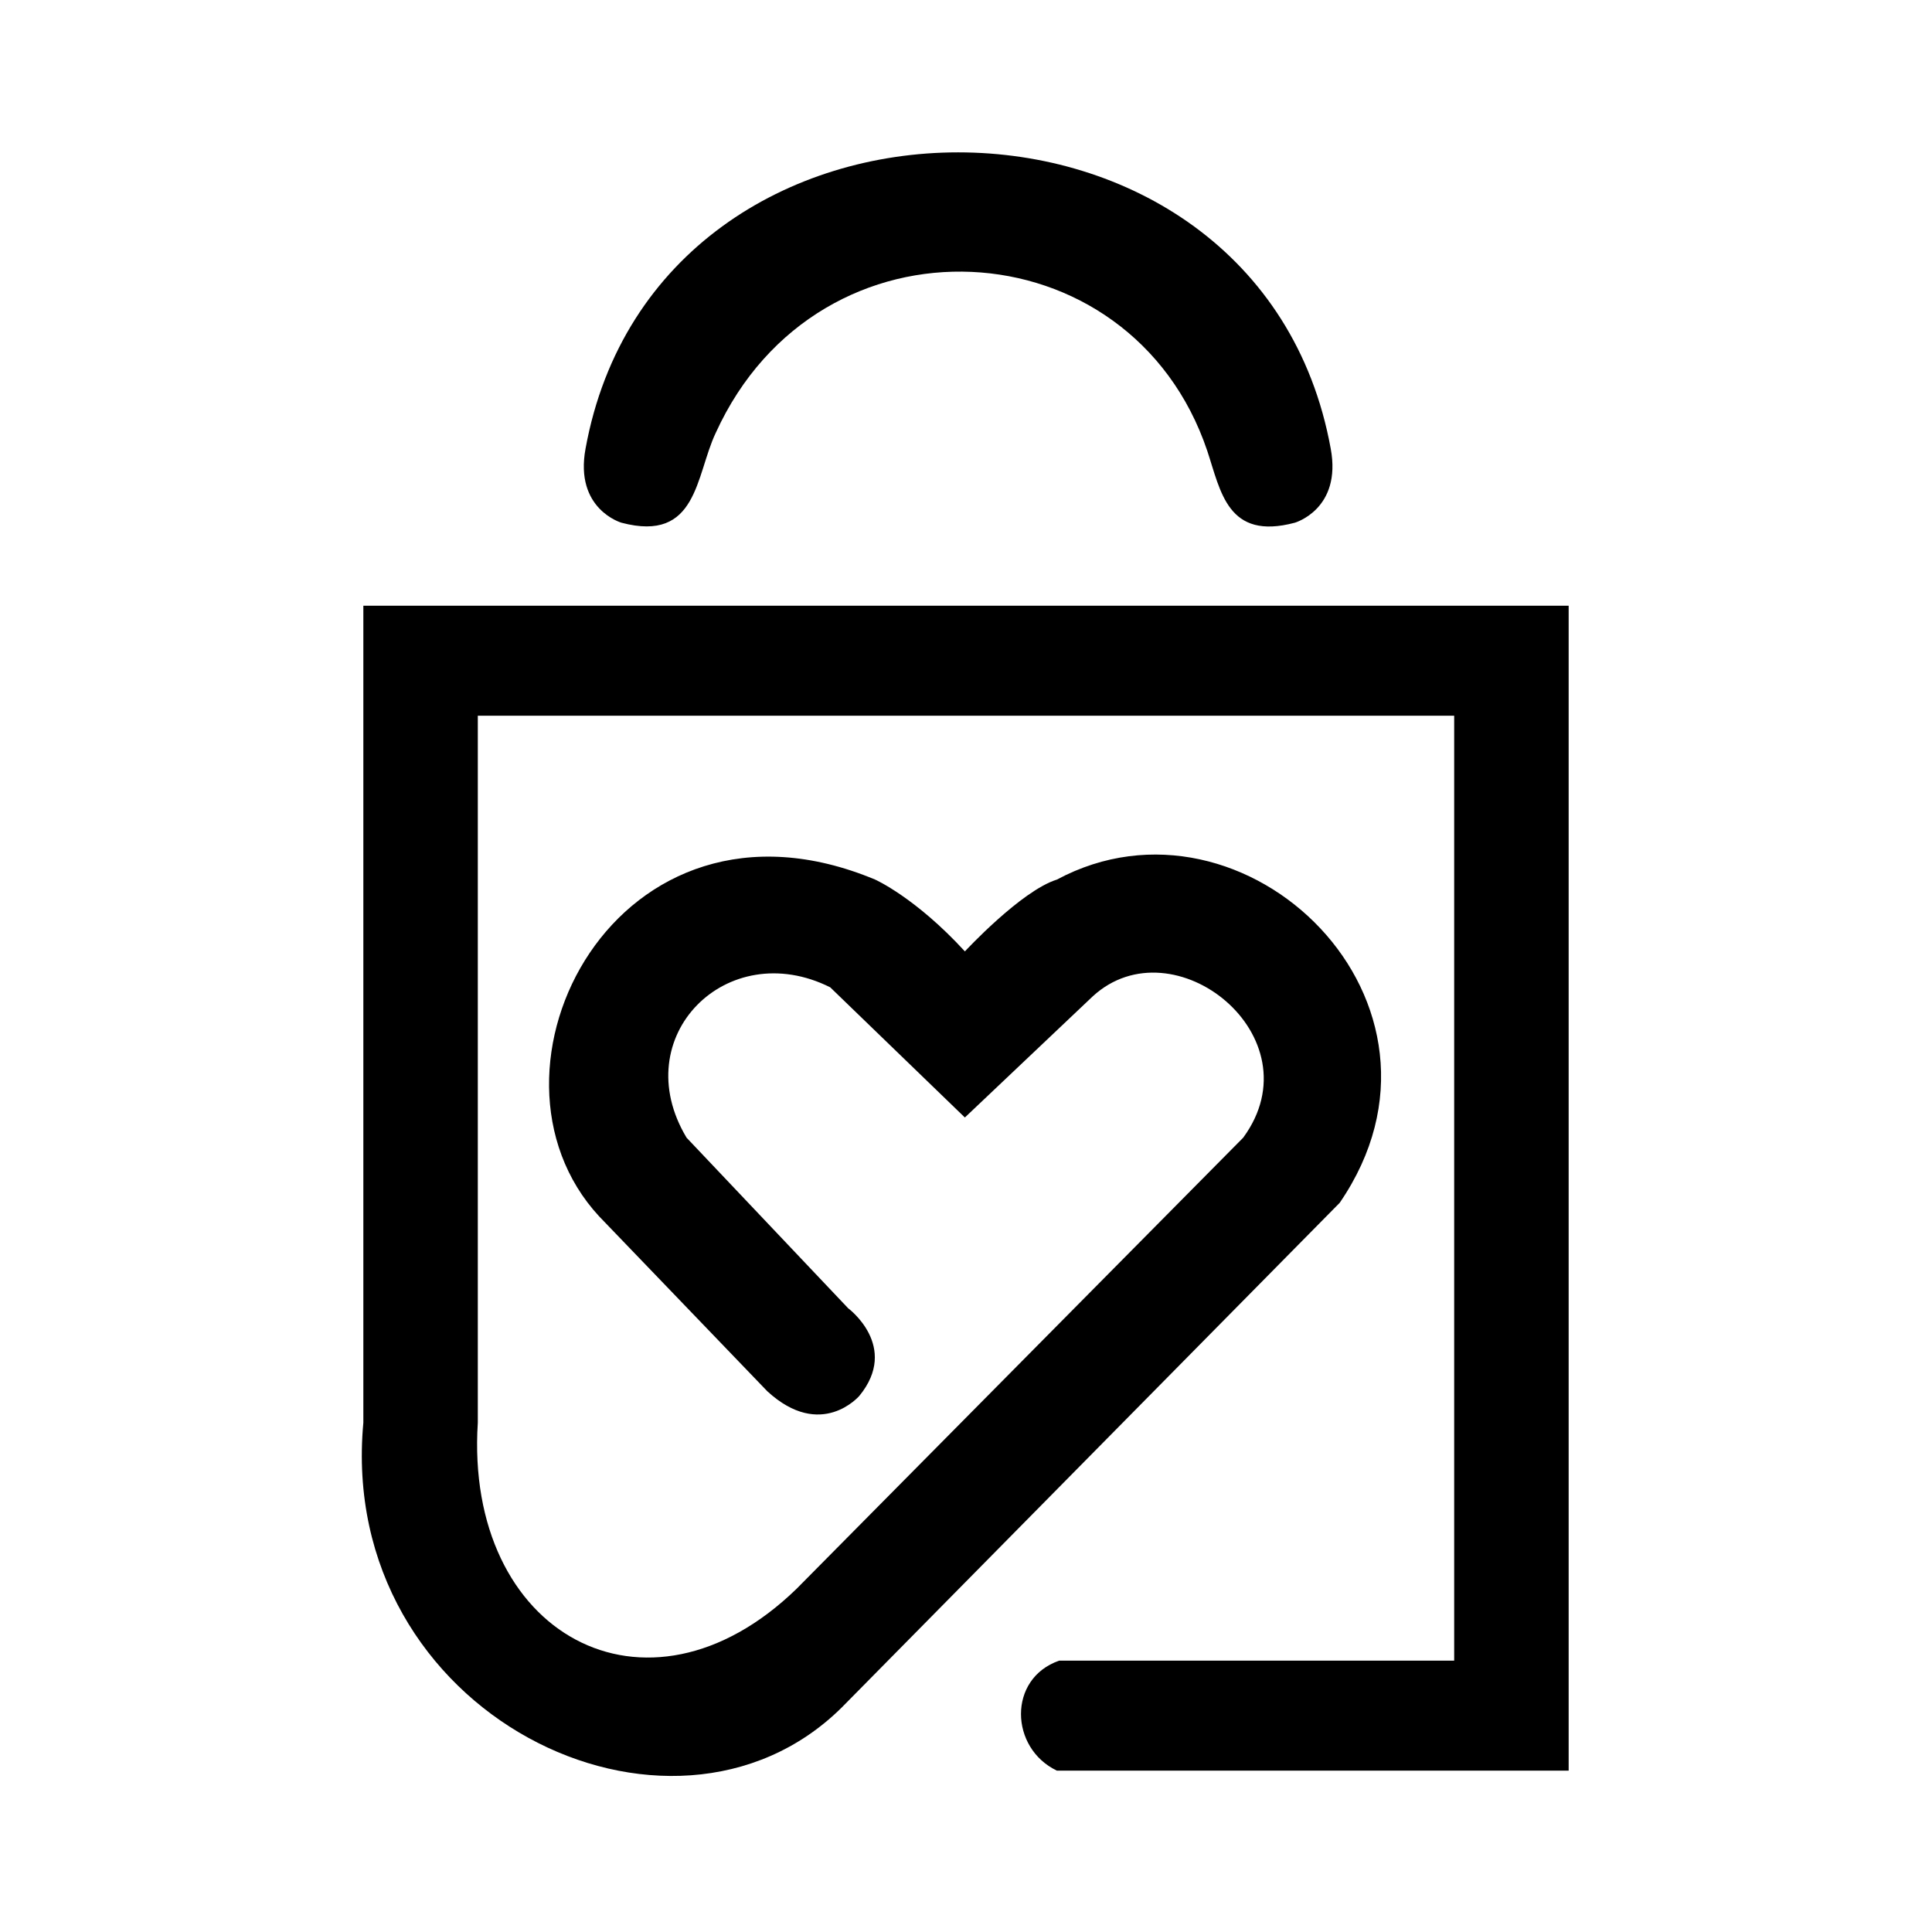
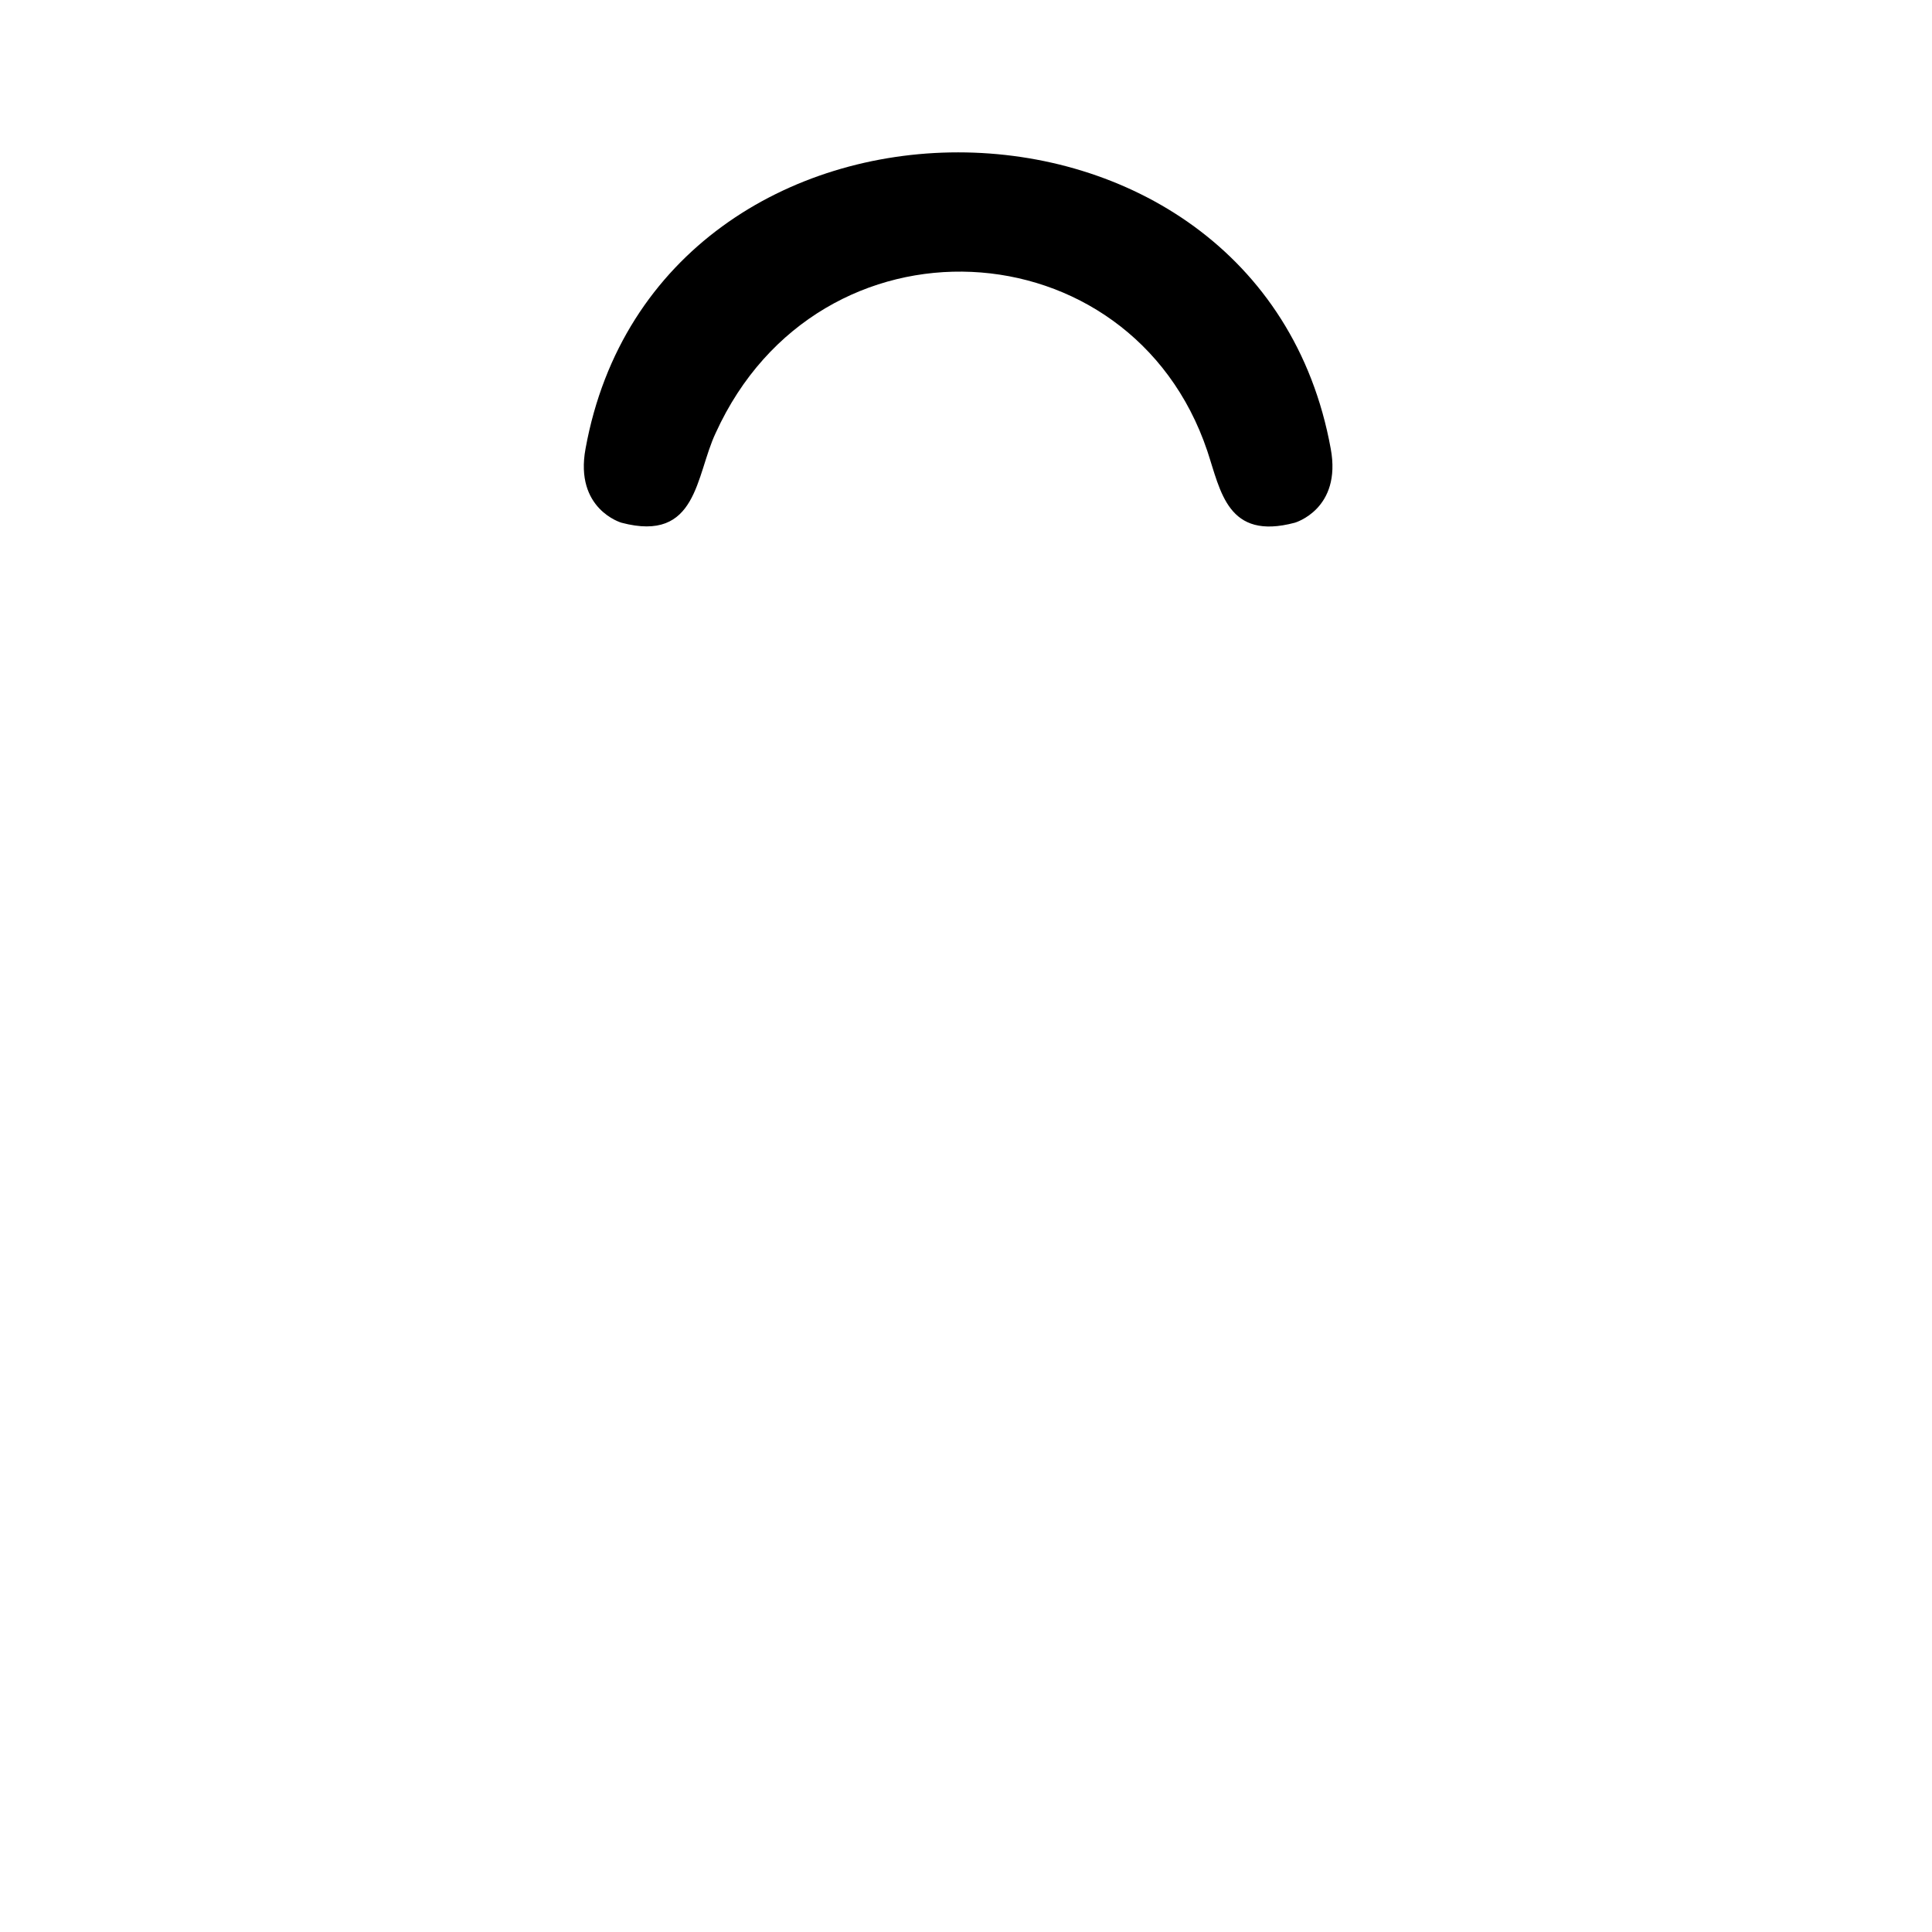
<svg xmlns="http://www.w3.org/2000/svg" fill="#000000" width="800px" height="800px" version="1.1" viewBox="144 144 512 512">
  <g fill-rule="evenodd">
    <path d="m463.94 263.49c3.57 10.707 5.352 23.793 23.199 19.035 0 0 12.492-3.57 9.516-19.629-19.035-104.69-178.45-104.69-197.48 0-2.973 16.059 9.516 19.629 9.516 19.629 20.223 5.352 19.629-12.492 24.98-23.793 27.363-60.078 110.04-55.316 130.27 4.758z" />
-     <path d="m499.04 462.75-132.05 133.83c-45.207 44.609-133.83 1.785-126.7-75.543v-216.51h319.42v308.71h-135.62c-12.492-5.949-13.086-24.387 0.594-29.145h104.69v-250.42h-258.75v187.37c-3.57 55.914 44.609 82.68 84.465 44.016l118.37-119.56c19.629-26.766-18.438-57.102-39.852-37.473l-33.906 32.121-35.688-34.5c-27.363-13.68-54.129 13.086-38.066 39.852l42.828 45.207s13.68 10.113 2.973 23.199c0 0-10.113 11.895-24.387-1.191l-44.609-46.395c-35.688-38.664 4.758-117.77 73.164-89.223 0 0 10.707 4.758 23.793 19.035 0 0 14.871-16.059 24.387-19.035 49.965-26.766 111.23 32.715 74.945 85.652z" />
  </g>
</svg>